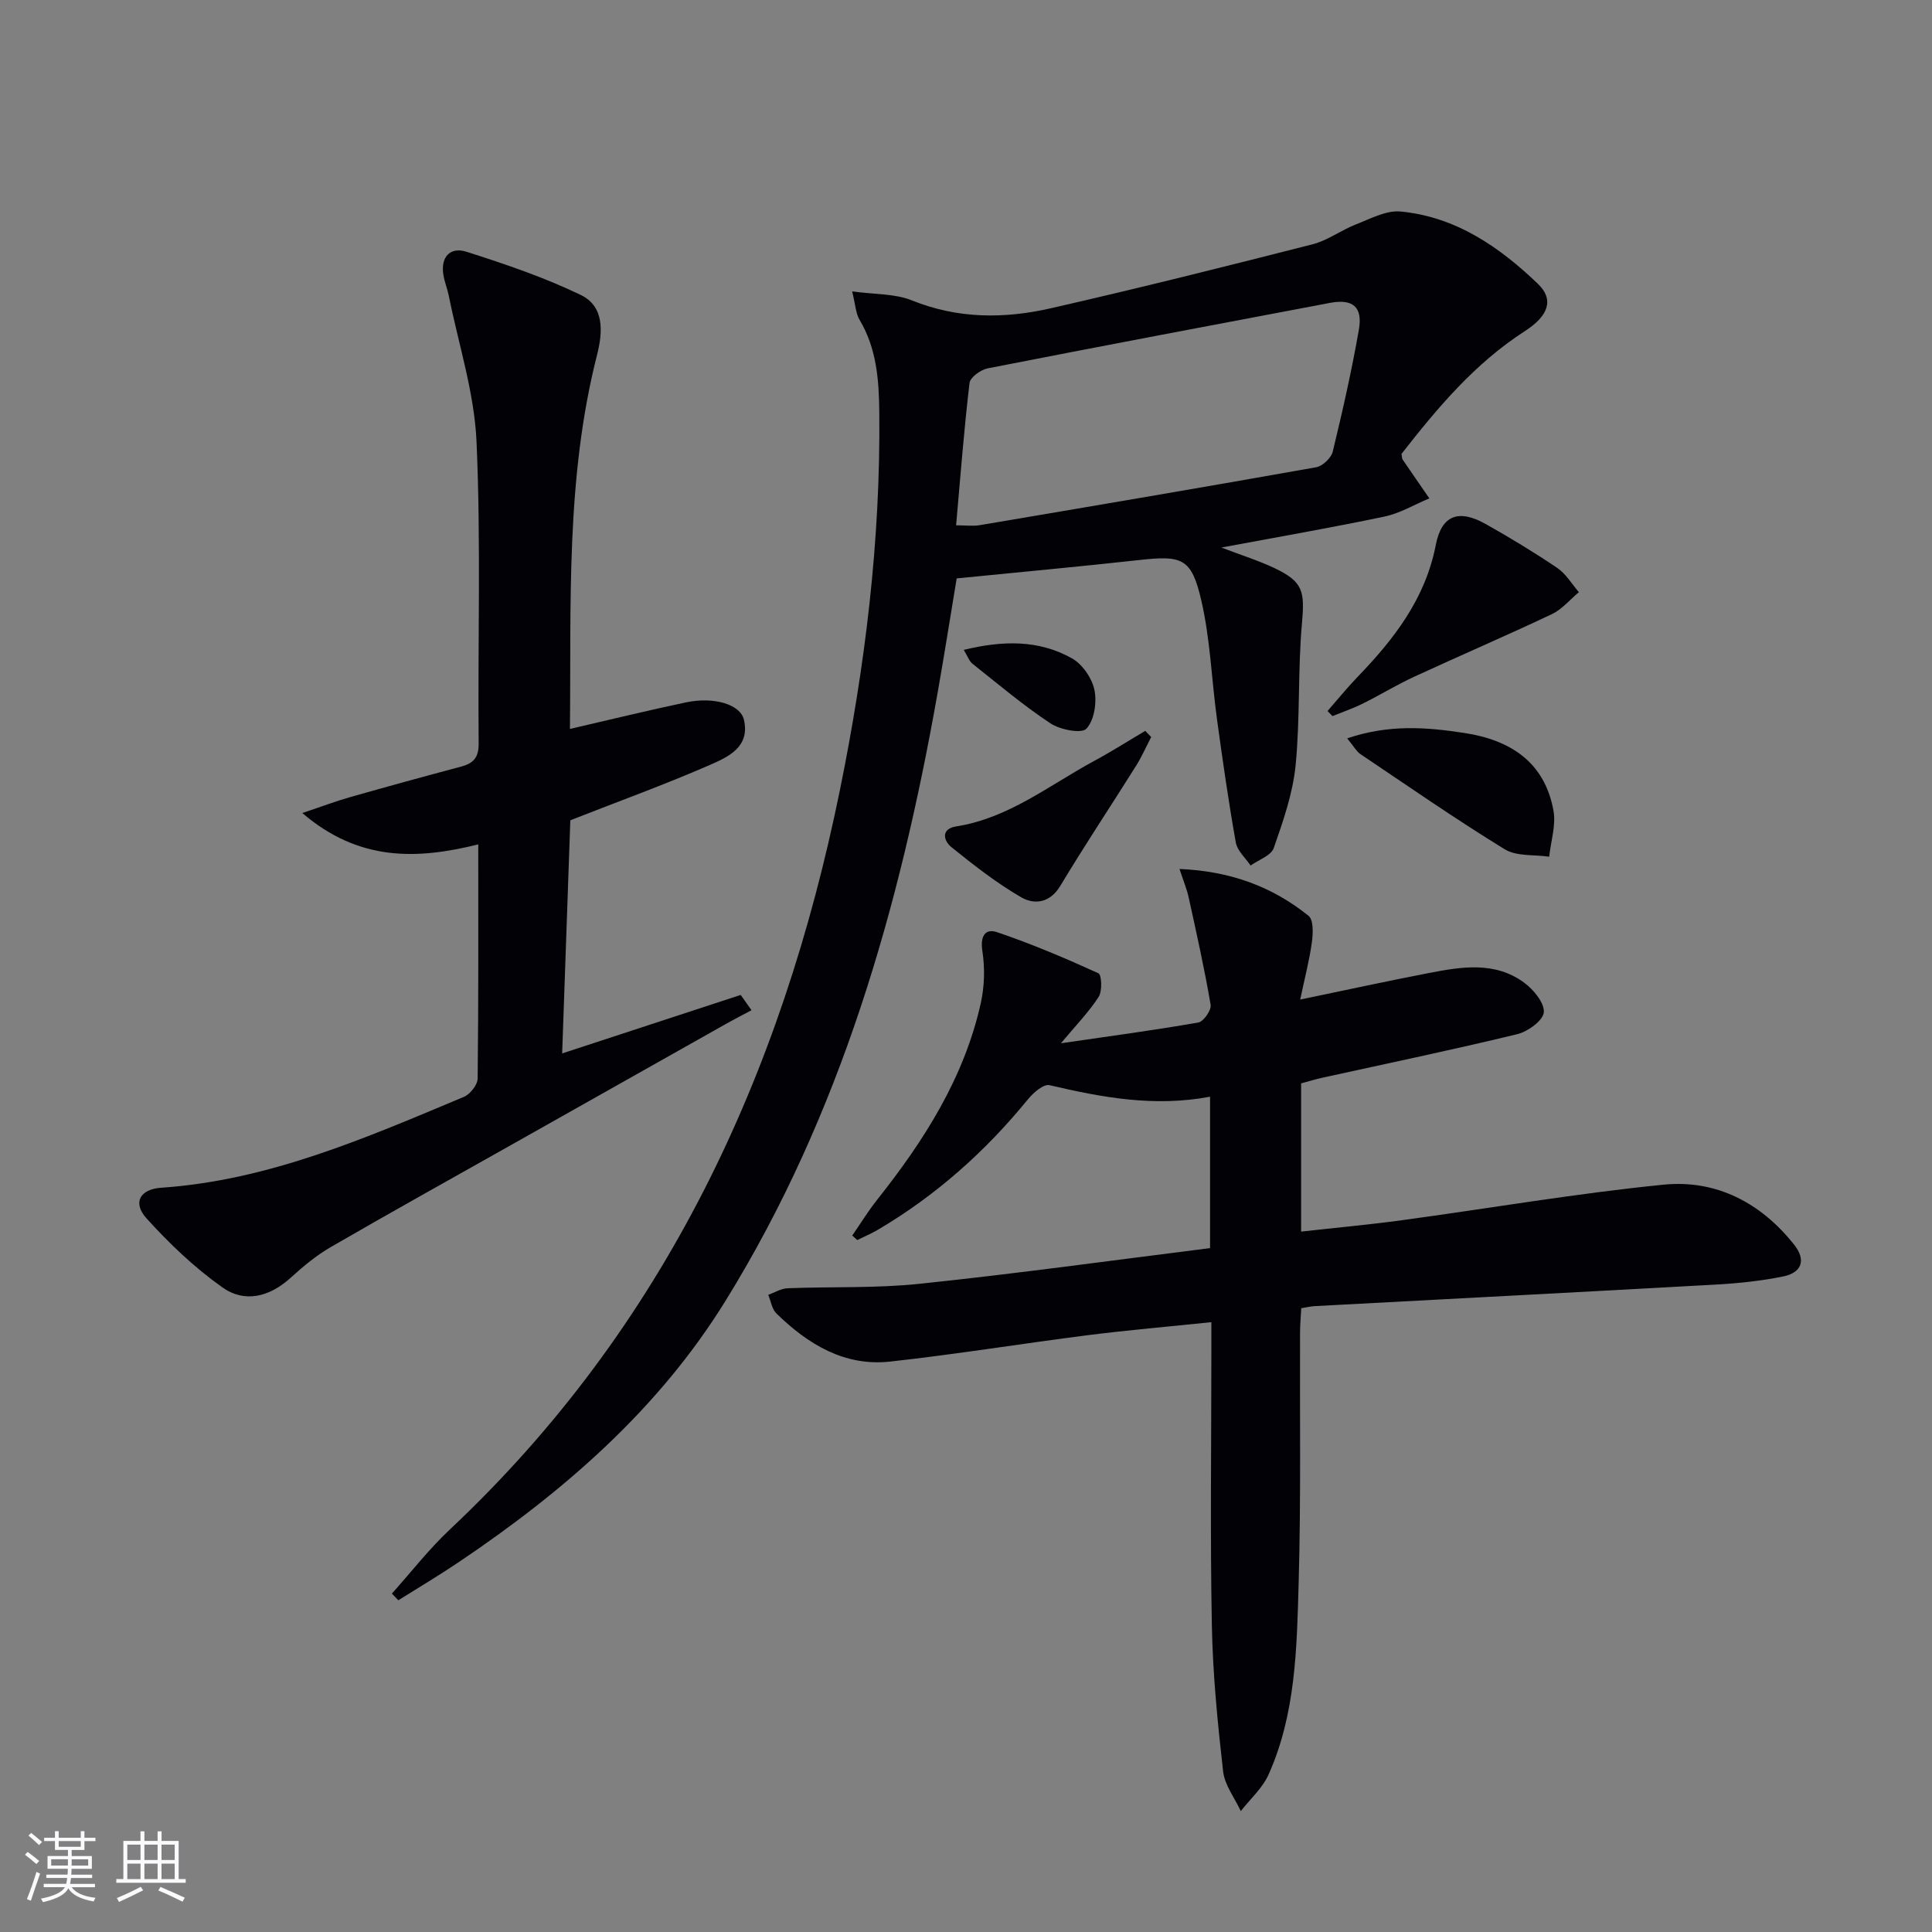
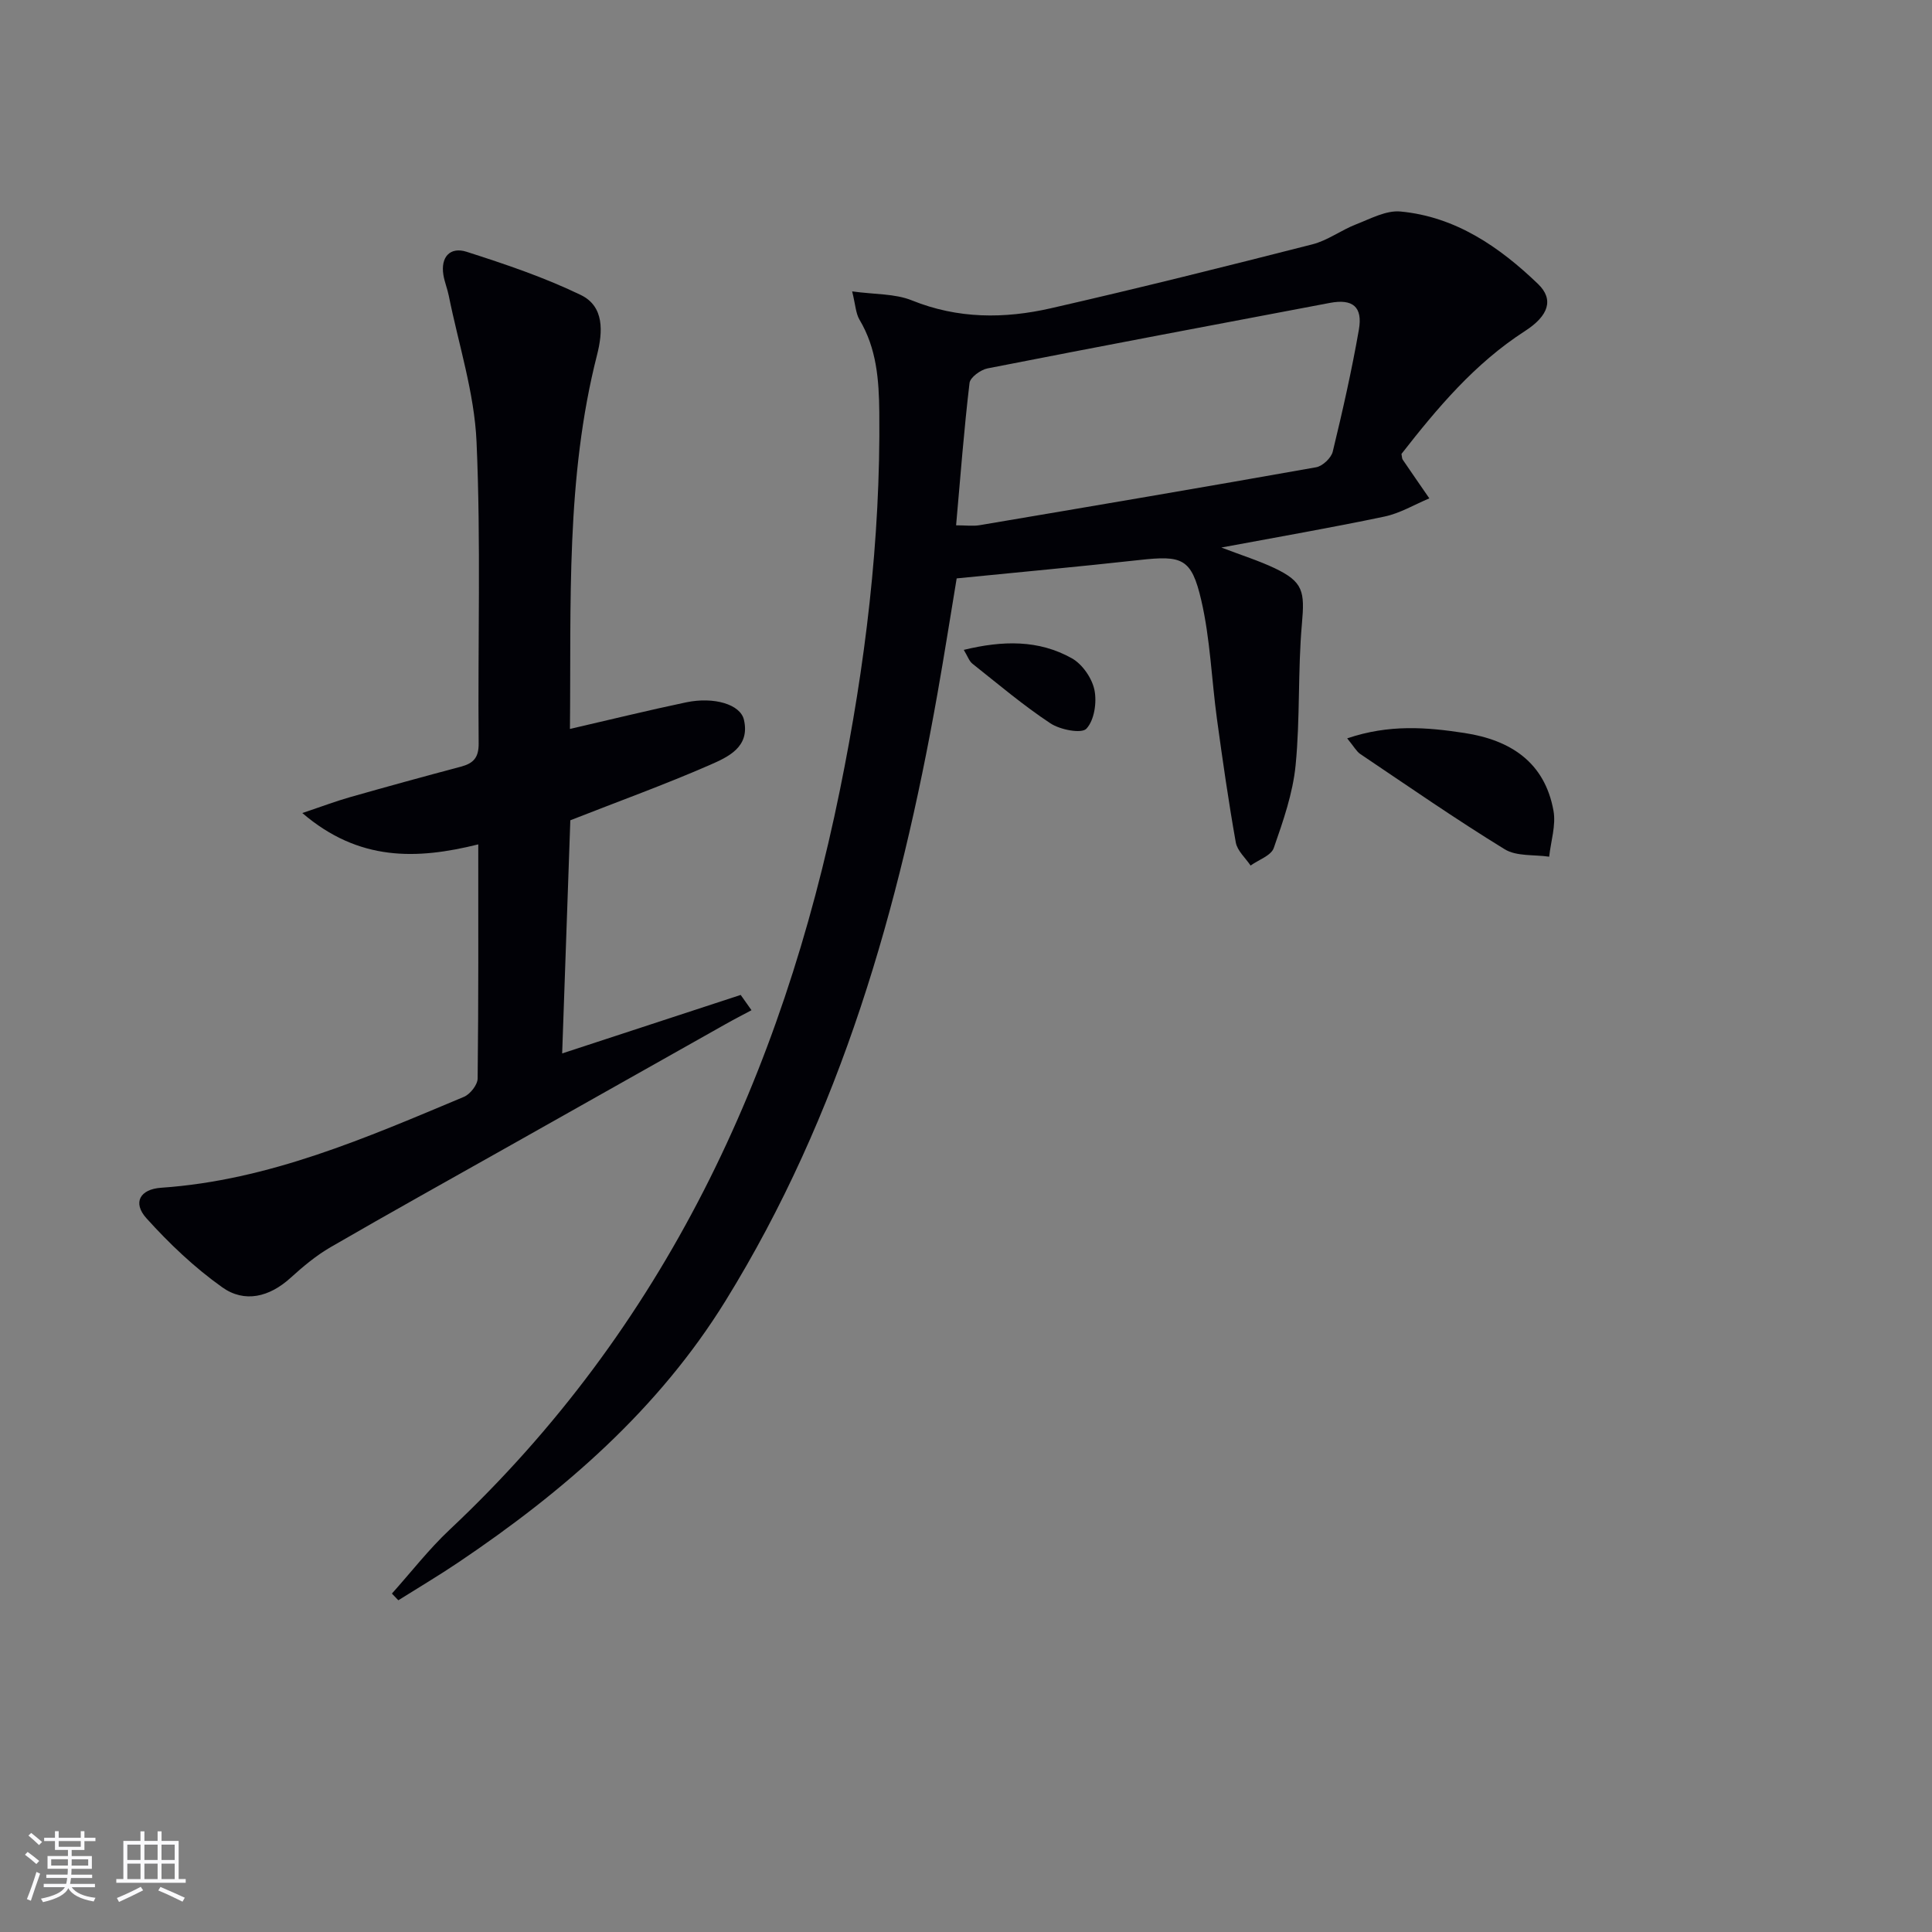
<svg xmlns="http://www.w3.org/2000/svg" enable-background="new 0 0 400 400" viewBox="0 0 400 400">
  <rect x="0" y="0" width="400" height="400" fill="#808080" stroke="none" />
  <g fill="#010106">
    <path d="m81.14 329.93c3.97-4.42 7.63-9.16 11.95-13.22 44.5-41.81 68.82-94.25 80.81-153.16 5.25-25.77 8.42-51.78 8.15-78.15-.07-6.74-.54-13.24-4.1-19.21-.78-1.32-.83-3.07-1.52-5.86 4.72.65 8.87.45 12.36 1.86 9.52 3.85 19.16 3.83 28.79 1.63 18.11-4.13 36.13-8.64 54.13-13.23 3.15-.8 5.94-2.93 9.02-4.13 3-1.16 6.25-2.95 9.22-2.67 11.42 1.07 20.5 7.33 28.49 15.01 3.32 3.2 2.2 6.57-2.71 9.74-10.41 6.7-18.17 15.97-25.57 25.44.12.57.09.95.26 1.19 1.82 2.68 3.67 5.34 5.51 8.01-3.09 1.29-6.08 3.1-9.3 3.77-10.87 2.29-21.82 4.18-33.76 6.41 4.26 1.63 7.75 2.72 11.02 4.27 5.97 2.84 6.25 4.84 5.66 11.5-.87 9.73-.35 19.6-1.31 29.32-.57 5.81-2.58 11.55-4.52 17.12-.55 1.58-3.14 2.44-4.8 3.63-1.06-1.58-2.75-3.05-3.06-4.77-1.51-8.48-2.73-17.01-3.9-25.55-1.12-8.2-1.39-16.58-3.25-24.6-2.03-8.75-3.96-9.32-12.86-8.33-12.37 1.37-24.77 2.5-37.78 3.8-1.27 7.62-2.54 15.76-3.98 23.87-7.84 44.28-20.01 87.09-43.89 125.72-13.91 22.5-33.5 39.46-55.23 54.09-4.08 2.75-8.33 5.27-12.5 7.89-.45-.45-.89-.92-1.33-1.39zm116.81-221.17c2.01 0 3.49.21 4.9-.03 23.23-3.93 46.45-7.86 69.65-11.99 1.33-.24 3.11-1.92 3.43-3.23 2.03-8.37 3.93-16.78 5.41-25.25.83-4.75-1.28-6.44-5.99-5.55-23.64 4.47-47.28 8.93-70.88 13.56-1.44.28-3.61 1.86-3.74 3.03-1.15 9.68-1.89 19.42-2.78 29.46z" />
-     <path d="m250.53 258.41c0-11.03 0-20.96 0-31.35-11.52 2.18-22.38.16-33.25-2.39-1.21-.28-3.33 1.55-4.43 2.9-8.82 10.82-19.07 19.95-31.11 27.05-1.36.8-2.83 1.41-4.25 2.12-.35-.31-.69-.62-1.04-.94 1.71-2.47 3.29-5.05 5.15-7.4 9.7-12.22 17.99-25.2 21.45-40.66.78-3.48.89-7.31.34-10.82-.48-3.09.57-4.76 3.05-3.92 7.14 2.42 14.11 5.38 20.97 8.5.68.31.83 3.68.06 4.88-2.02 3.14-4.69 5.87-7.82 9.62 10.22-1.49 19.37-2.71 28.45-4.3 1.08-.19 2.74-2.57 2.55-3.66-1.27-7.46-2.93-14.86-4.55-22.25-.37-1.7-1.06-3.33-1.9-5.88 10.59.45 19.22 3.67 26.72 9.7 1.05.84.94 3.66.69 5.47-.51 3.73-1.48 7.4-2.42 11.87 9.35-1.94 18.01-3.83 26.72-5.51 6.72-1.3 13.62-2.43 19.65 2.01 1.94 1.43 4.23 4.19 4.07 6.14-.15 1.7-3.32 4-5.52 4.53-13.37 3.24-26.84 6.04-40.28 9-1.45.32-2.87.75-4.45 1.18v30.69c7.13-.8 14-1.42 20.82-2.35 18.1-2.45 36.12-5.57 54.28-7.37 10.85-1.07 20.09 3.75 26.97 12.42 2.57 3.23 1.55 5.81-2.28 6.59-4.53.92-9.18 1.41-13.8 1.67-27.73 1.55-55.47 2.98-83.2 4.47-.81.04-1.6.25-2.76.43-.09 1.75-.24 3.36-.25 4.97-.07 17.33.2 34.67-.29 51.98-.38 13.41-.59 27.02-6.23 39.61-1.26 2.81-3.8 5.06-5.75 7.56-1.27-2.74-3.34-5.39-3.66-8.24-1.14-10.06-2.14-20.18-2.33-30.29-.36-18.82-.1-37.66-.1-56.49 0-1.8 0-3.6 0-6.21-8.85.92-17.22 1.64-25.54 2.69-13.66 1.74-27.27 3.96-40.96 5.47-9.46 1.04-17.02-3.59-23.55-9.96-.93-.91-1.15-2.55-1.69-3.86 1.33-.47 2.65-1.31 4-1.36 9.13-.36 18.33.03 27.39-.93 19.99-2.09 39.88-4.85 60.08-7.38z" />
    <path d="m118.08 169.83c-.53 15.27-1.1 31.51-1.69 48.27 12.48-4.09 24.72-8.1 36.96-12.11.75 1.05 1.49 2.11 2.24 3.16-1.84.99-3.7 1.94-5.52 2.97-14.77 8.32-29.54 16.64-44.31 24.97-12.45 7.02-24.95 13.96-37.31 21.12-2.99 1.73-5.72 4.02-8.3 6.36-4.36 3.96-9.5 5.25-14.14 1.95-5.74-4.08-10.97-9.05-15.69-14.29-2.91-3.23-1.35-6.02 3.05-6.32 22.33-1.53 42.46-10.35 62.68-18.82 1.29-.54 2.82-2.48 2.84-3.79.19-15.98.13-31.96.13-48.48-12.75 3.17-24.73 3.54-36.43-6.49 4.12-1.38 6.94-2.45 9.82-3.27 7.66-2.18 15.33-4.29 23.02-6.33 2.58-.69 3.7-1.86 3.67-4.82-.19-20.83.48-41.69-.44-62.48-.45-10.13-3.72-20.13-5.74-30.18-.29-1.46-.88-2.86-1.12-4.33-.61-3.77 1.44-5.87 4.81-4.79 8.02 2.57 16.09 5.29 23.65 8.95 4.87 2.36 4.57 7.61 3.35 12.41-6.49 25.46-5.35 51.43-5.61 77.43 8.3-1.91 16.16-3.85 24.07-5.51 5.76-1.2 11.21.42 11.95 3.6 1.33 5.7-3.35 7.74-7.11 9.39-9.25 4.04-18.75 7.47-28.83 11.43z" />
-     <path d="m274.85 147.21c2.05-2.34 4.01-4.76 6.16-7 7.59-7.86 14.09-16.22 16.26-27.4 1.2-6.17 4.73-7.45 10.3-4.33 5.06 2.84 10.04 5.86 14.85 9.11 1.8 1.22 3 3.31 4.47 5.01-1.85 1.54-3.48 3.55-5.59 4.55-9.44 4.47-19.05 8.59-28.53 12.97-3.61 1.67-7.02 3.76-10.58 5.53-2.03 1.01-4.2 1.75-6.31 2.61-.35-.35-.69-.7-1.03-1.05z" />
    <path d="m278.92 152.87c8.69-2.95 16.48-2.31 24.3-1.11 9.52 1.46 16.59 6.04 18.41 16.08.55 3.02-.55 6.35-.89 9.53-3.1-.46-6.75-.03-9.21-1.54-10.17-6.24-19.99-13.06-29.9-19.72-.76-.51-1.24-1.44-2.71-3.24z" />
-     <path d="m238.34 152.59c-1.03 1.99-1.94 4.06-3.13 5.96-5.2 8.3-10.64 16.45-15.68 24.85-2.16 3.6-5.39 3.93-8.07 2.39-5.12-2.95-9.83-6.66-14.45-10.37-1.71-1.38-2.23-3.82.96-4.32 10.89-1.71 19.29-8.55 28.57-13.56 3.6-1.94 7.05-4.14 10.57-6.22.41.42.82.84 1.23 1.27z" />
    <path d="m199.54 134.55c8.06-1.96 15.5-2.11 22.37 1.74 2.17 1.21 4.17 4.1 4.68 6.55.53 2.57-.02 6.27-1.66 8.03-1.01 1.08-5.44.22-7.45-1.11-5.64-3.73-10.83-8.13-16.14-12.34-.67-.52-.98-1.51-1.8-2.87z" />
  </g>
  <path d="m5.17 384 .55-.58c.85.61 1.65 1.24 2.4 1.87l-.59.64c-.83-.73-1.62-1.38-2.36-1.93m1.22 9.53-.82-.34c.71-1.76 1.37-3.64 1.98-5.63.24.13.5.25.76.36-.6 1.67-1.24 3.54-1.92 5.61m-.5-13.5.57-.54c.56.44 1.31 1.06 2.26 1.87l-.64.64c-.68-.66-1.41-1.32-2.19-1.97m3.25.46h2.24v-1.36h.77v1.36h4.57v-1.36h.76v1.36h2.28v.69h-2.28v1.84h-2.64v1.26h4.18v2.64h-4.21c0 .45-.02.86-.05 1.21h4.32v.69h-4.38c-.04.34-.1.75-.19 1.22h5.15v.69h-4.82c.87 1.19 2.51 1.92 4.93 2.19-.17.32-.3.57-.37.76-2.77-.49-4.52-1.41-5.26-2.76-.56 1.26-2.3 2.23-5.24 2.9-.12-.24-.26-.48-.43-.72 2.73-.55 4.38-1.34 4.96-2.38h-4.38v-.69h4.65c.1-.38.17-.79.21-1.22h-4.32v-.69h4.4c.03-.34.05-.75.05-1.21h-4.2v-2.64h4.23v-1.26h-2.69v-1.84h-2.24zm1.46 4.46v1.29h3.45c.01-.4.02-.57.01-.53v-.32-.45h-3.46zm1.55-2.59h4.57v-1.19h-4.57zm6.11 2.59h-3.42v.77c-.01.19-.01.37-.02.53h3.44z" fill="#fafafc" />
  <path d="m32.63 379.16h.82v1.98h3.54v7.89h1.46v.78h-14.37v-.78h1.46v-7.89h3.54v-1.98h.82v1.98h2.73zm-3.49 11.48.5.73c-1.61.82-3.28 1.63-5 2.41-.13-.27-.28-.55-.44-.82 1.75-.72 3.4-1.49 4.94-2.32m-2.78-5.55h2.73v-3.18h-2.73zm0 3.95h2.73v-3.2h-2.73zm3.54-3.95h2.73v-3.18h-2.73zm0 3.95h2.73v-3.2h-2.73zm7.89 4.68c-1.84-.92-3.51-1.7-5.02-2.32l.45-.73c1.89.8 3.57 1.55 5.04 2.23zm-1.62-11.81h-2.73v3.18h2.73zm-2.73 7.13h2.73v-3.2h-2.73z" fill="#fafafc" />
</svg>